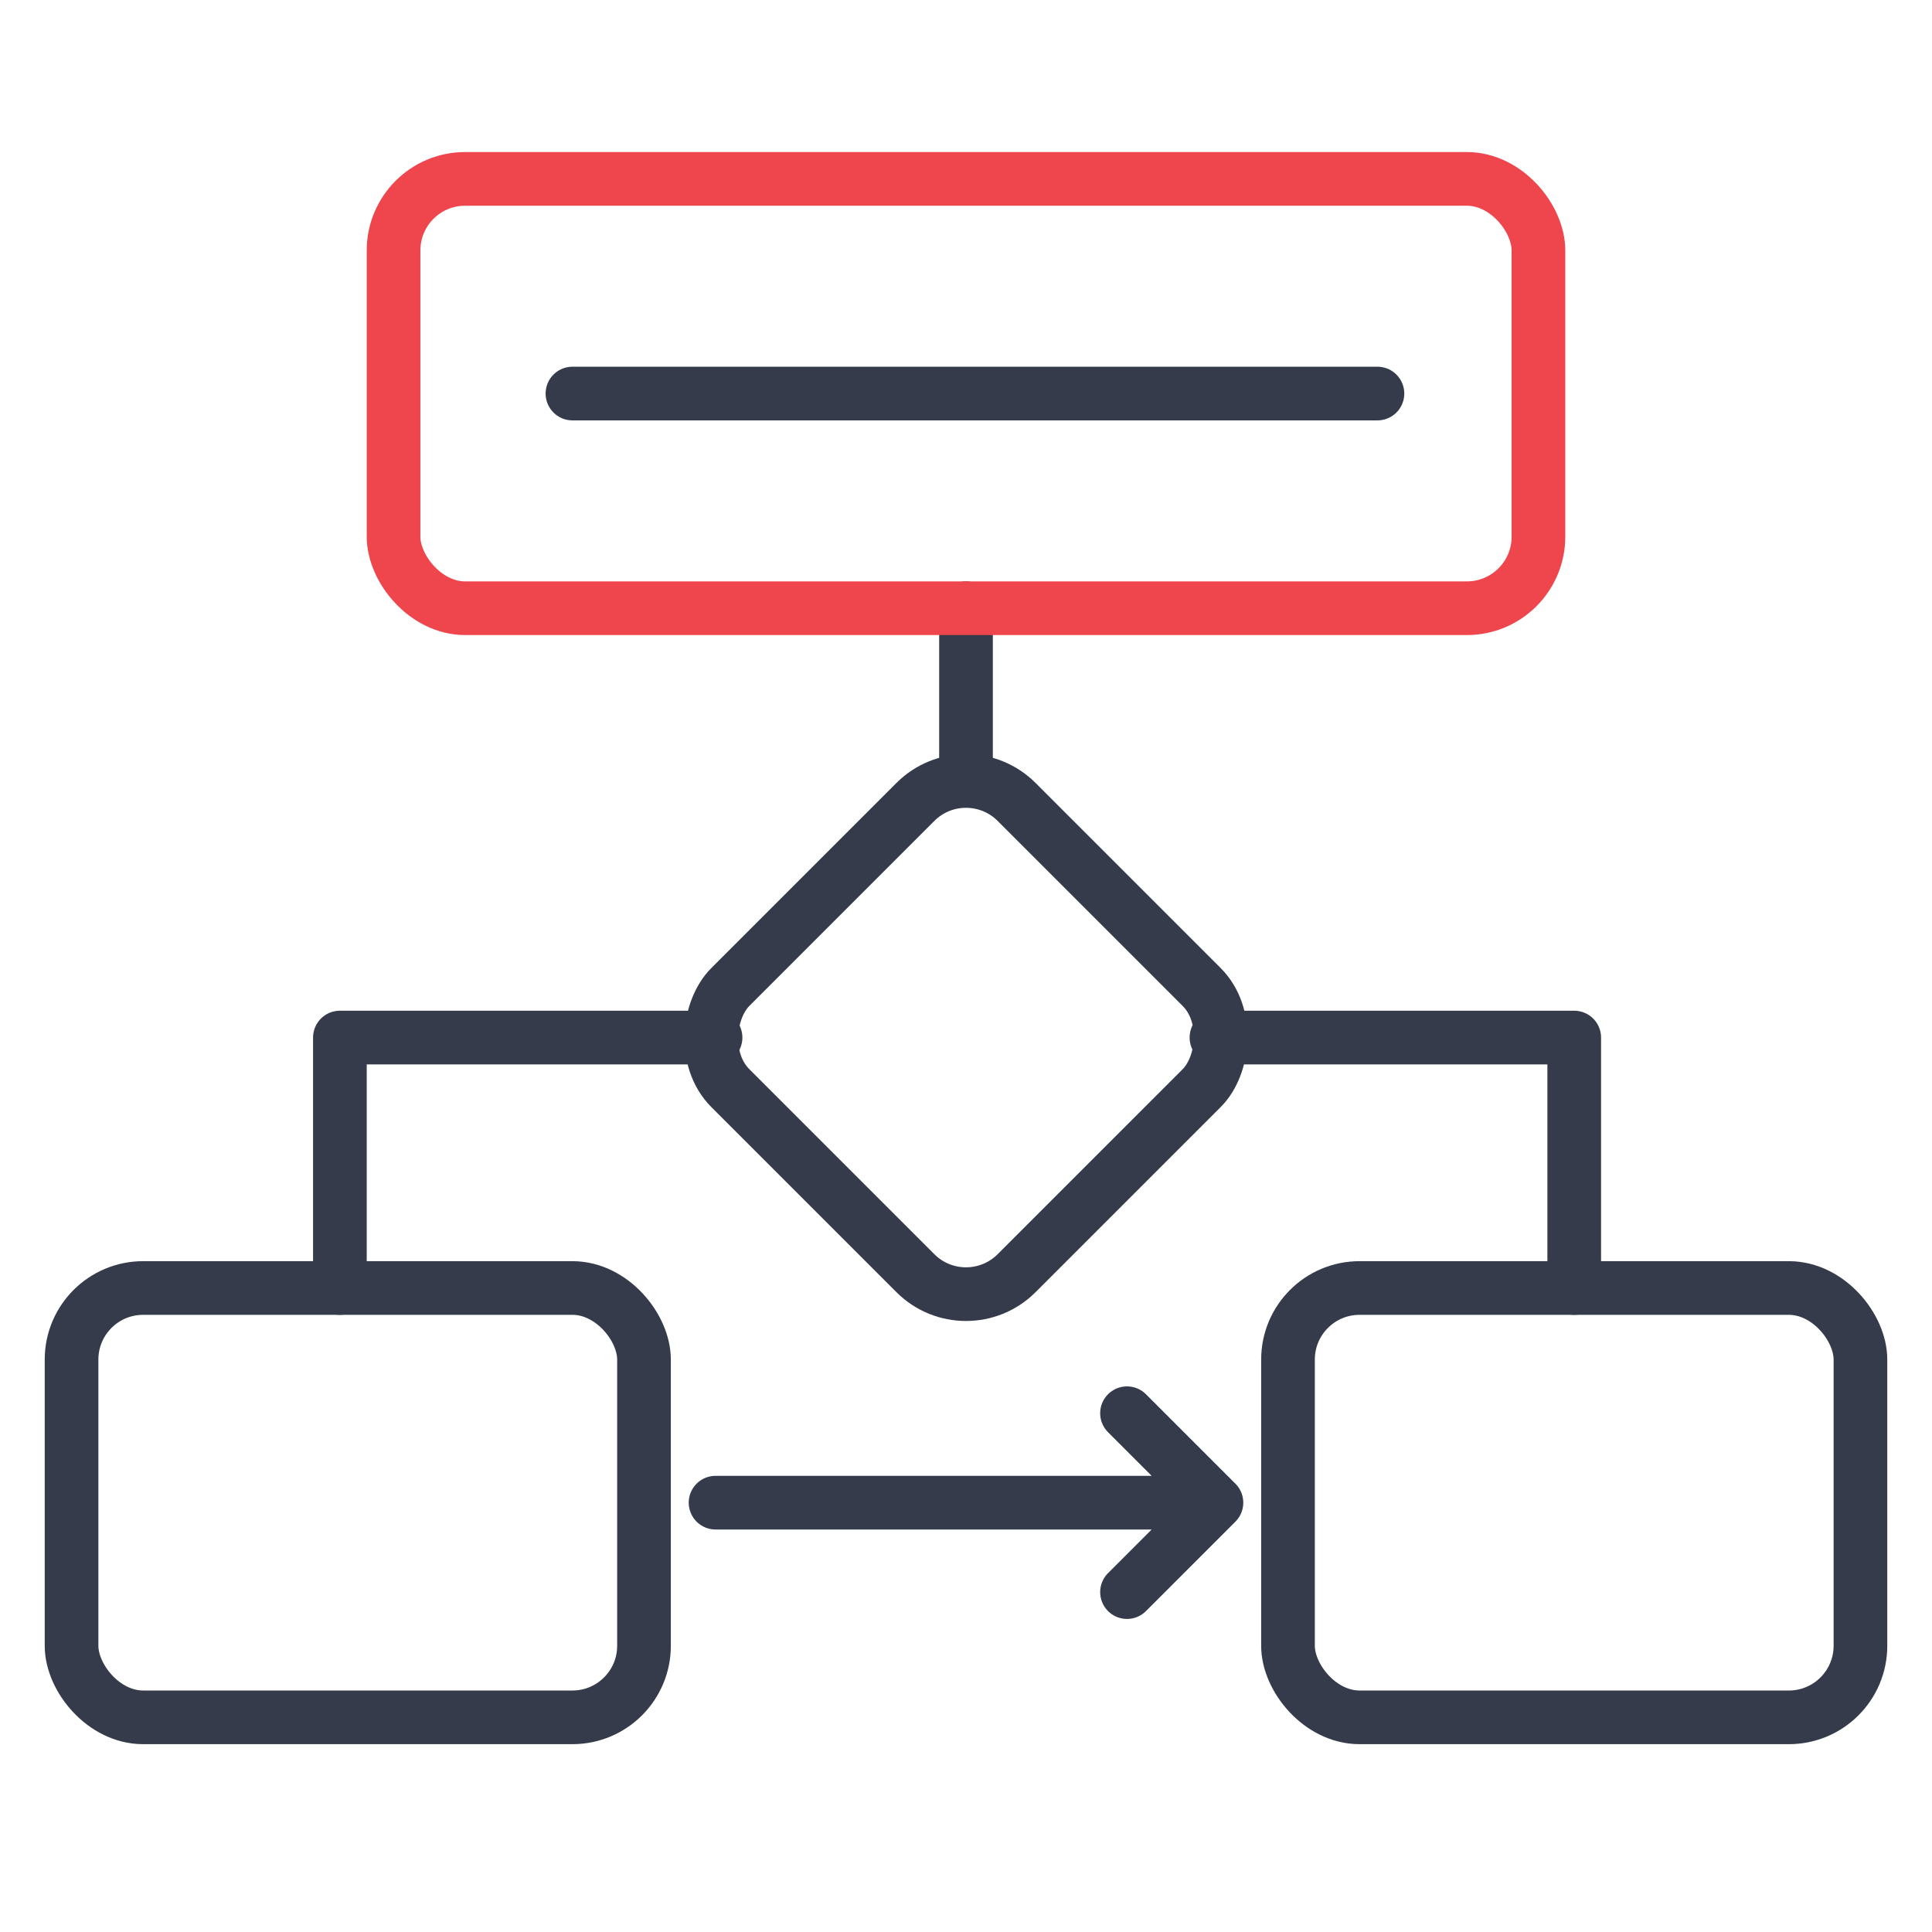
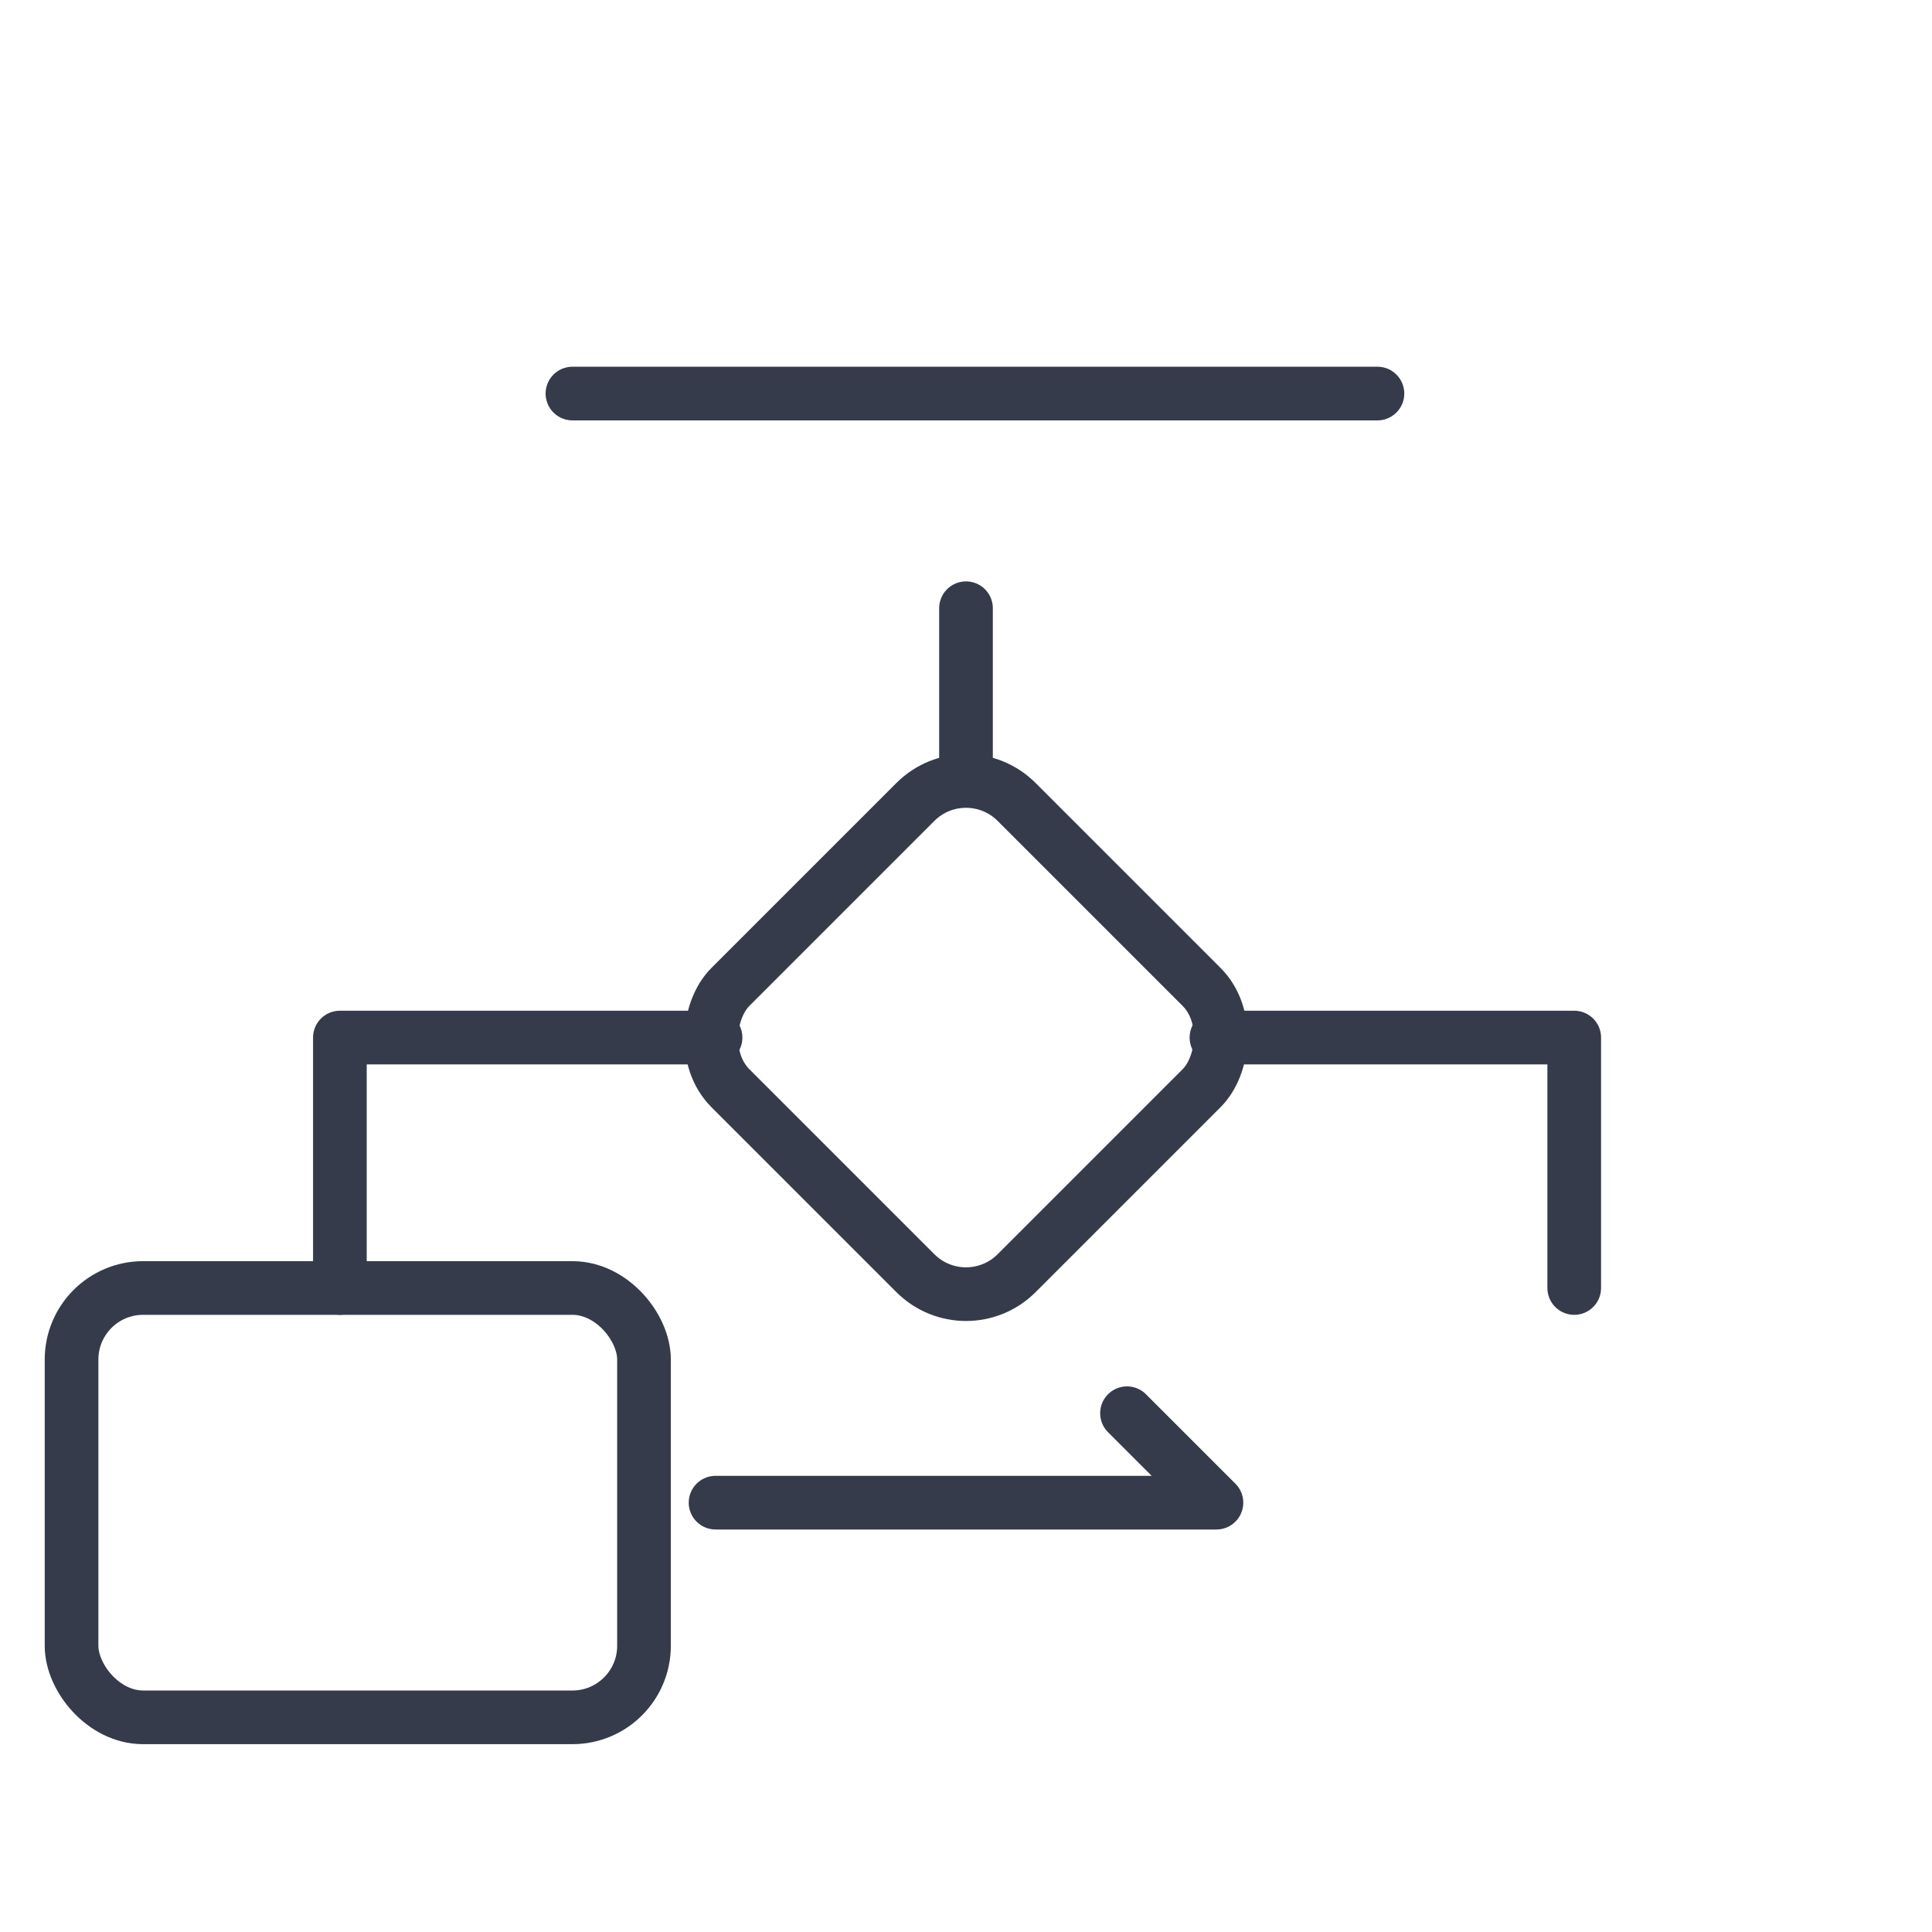
<svg xmlns="http://www.w3.org/2000/svg" width="54" height="54" viewBox="0 0 54 54" fill="none">
  <rect x="2" y="36" width="16" height="12" rx="2" stroke="#353B4A" stroke-width="1.5" />
  <rect x="27" y="21" width="11.314" height="11.314" rx="2" transform="rotate(45 27 21)" stroke="#353B4A" stroke-width="1.5" />
-   <rect x="36" y="36" width="16" height="12" rx="2" stroke="#353B4A" stroke-width="1.5" />
  <path d="M16 11H38.5" stroke="#353B4A" stroke-width="1.5" stroke-linecap="round" stroke-linejoin="round" />
  <path d="M27 17V21.5M20 29H9.5V36M34 29H44V36" stroke="#353B4A" stroke-width="1.5" stroke-linecap="round" stroke-linejoin="round" />
-   <path d="M20 42H34M34 42L31.5 44.5M34 42L31.5 39.5" stroke="#353B4A" stroke-width="1.5" stroke-linecap="round" stroke-linejoin="round" />
-   <rect x="11" y="5" width="32" height="12" rx="2" stroke="#EF464E" stroke-width="1.5" />
+   <path d="M20 42H34M34 42M34 42L31.5 39.5" stroke="#353B4A" stroke-width="1.5" stroke-linecap="round" stroke-linejoin="round" />
</svg>